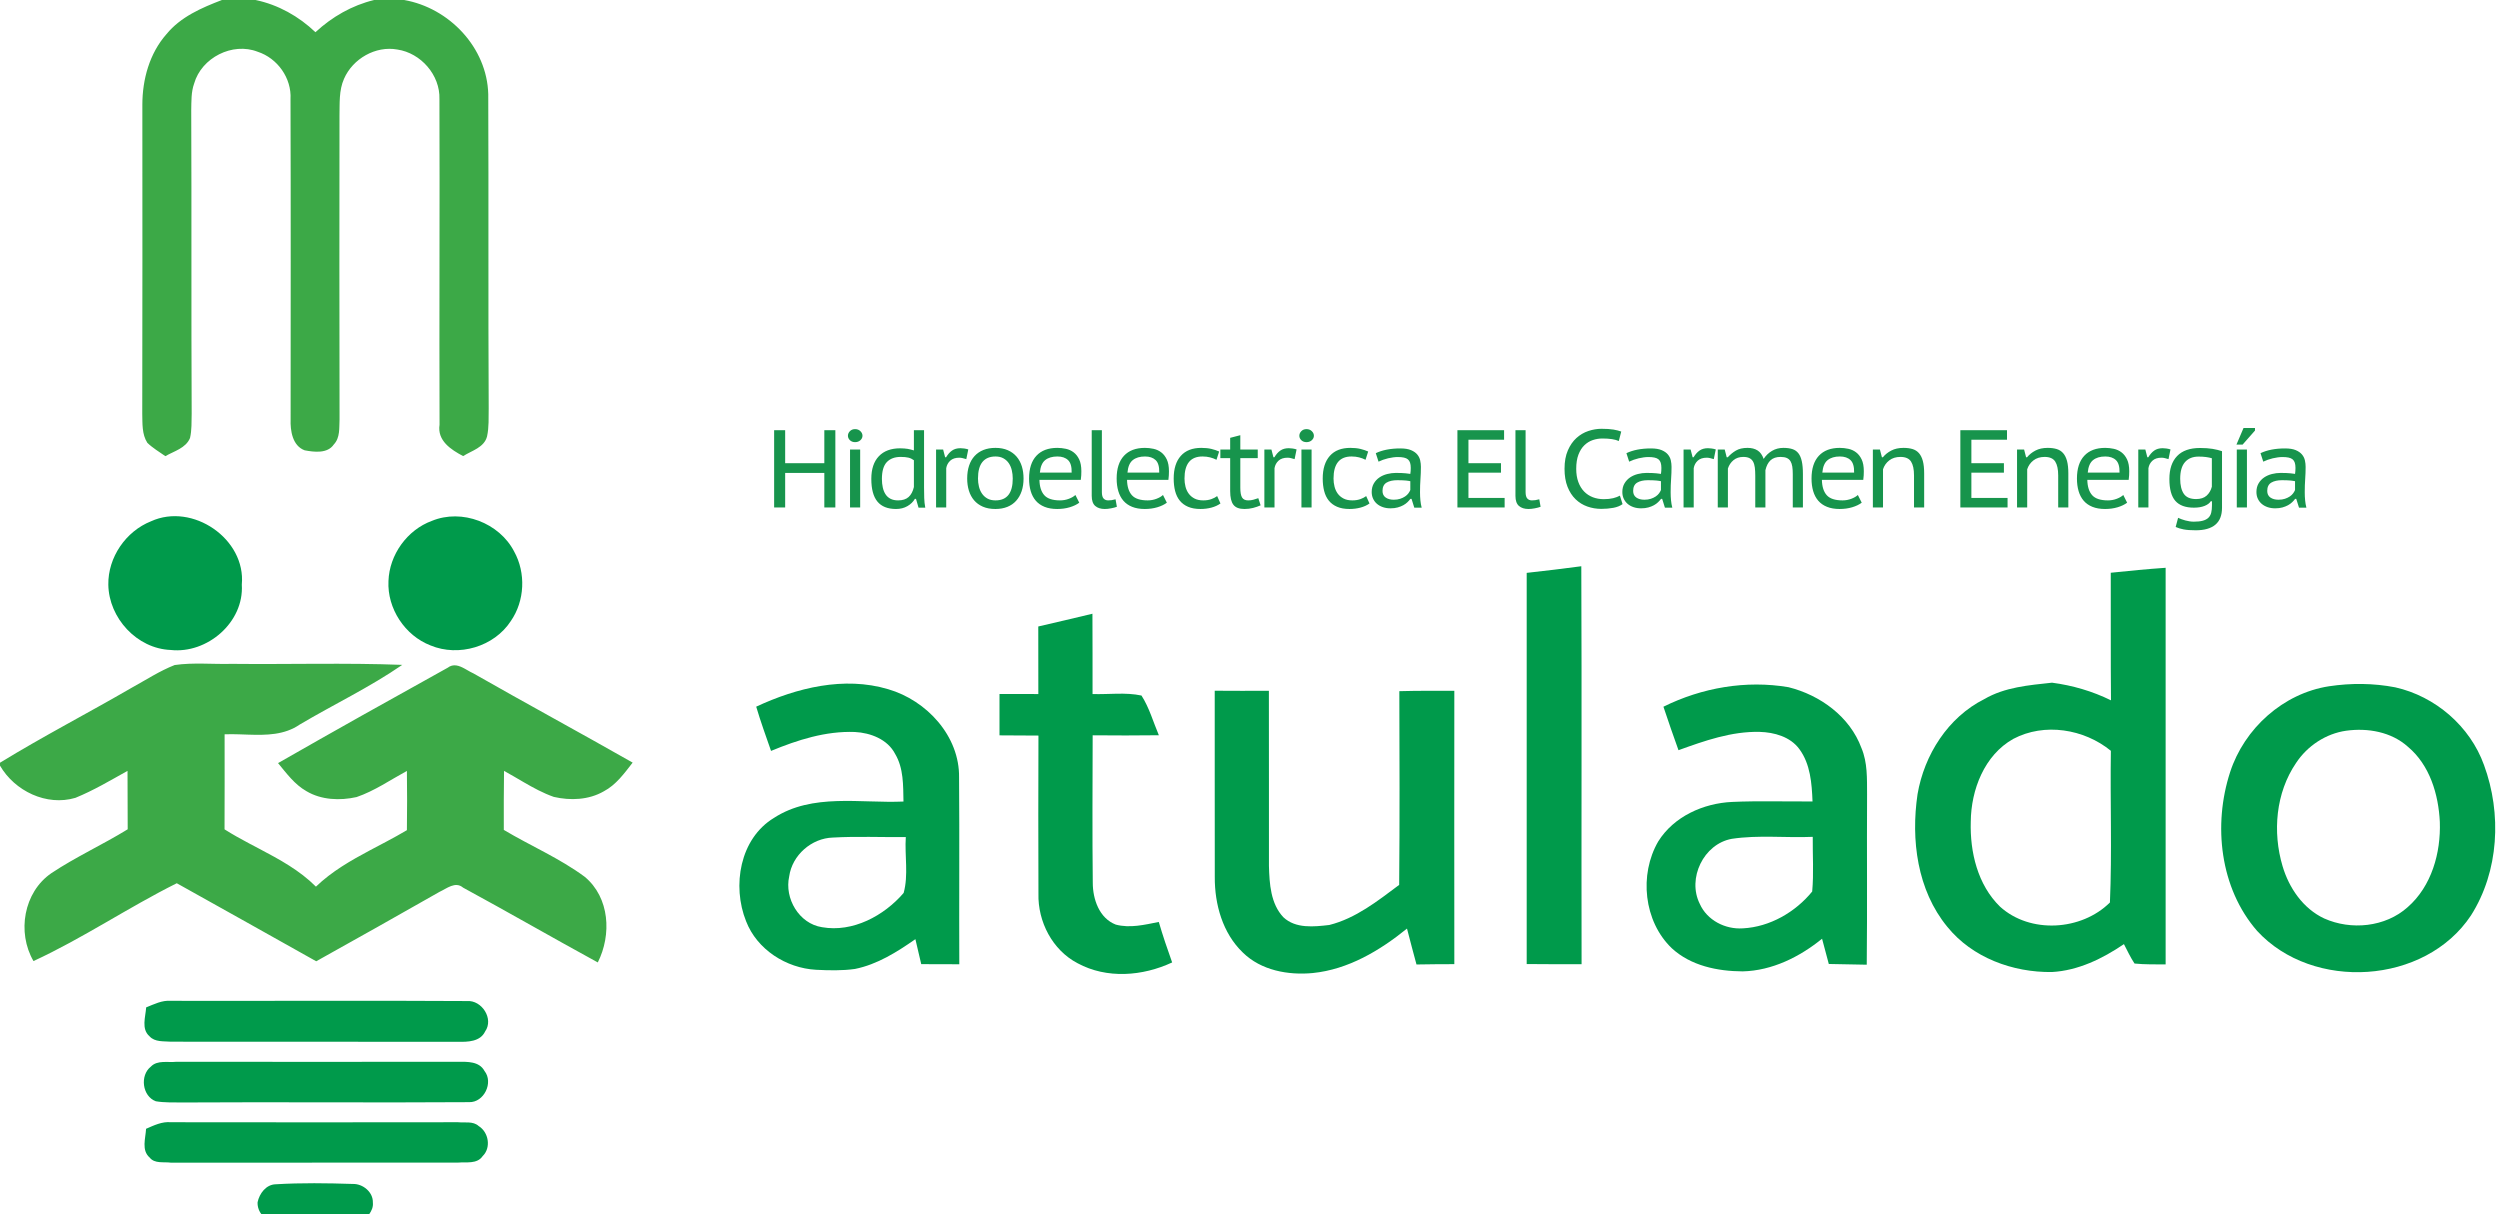
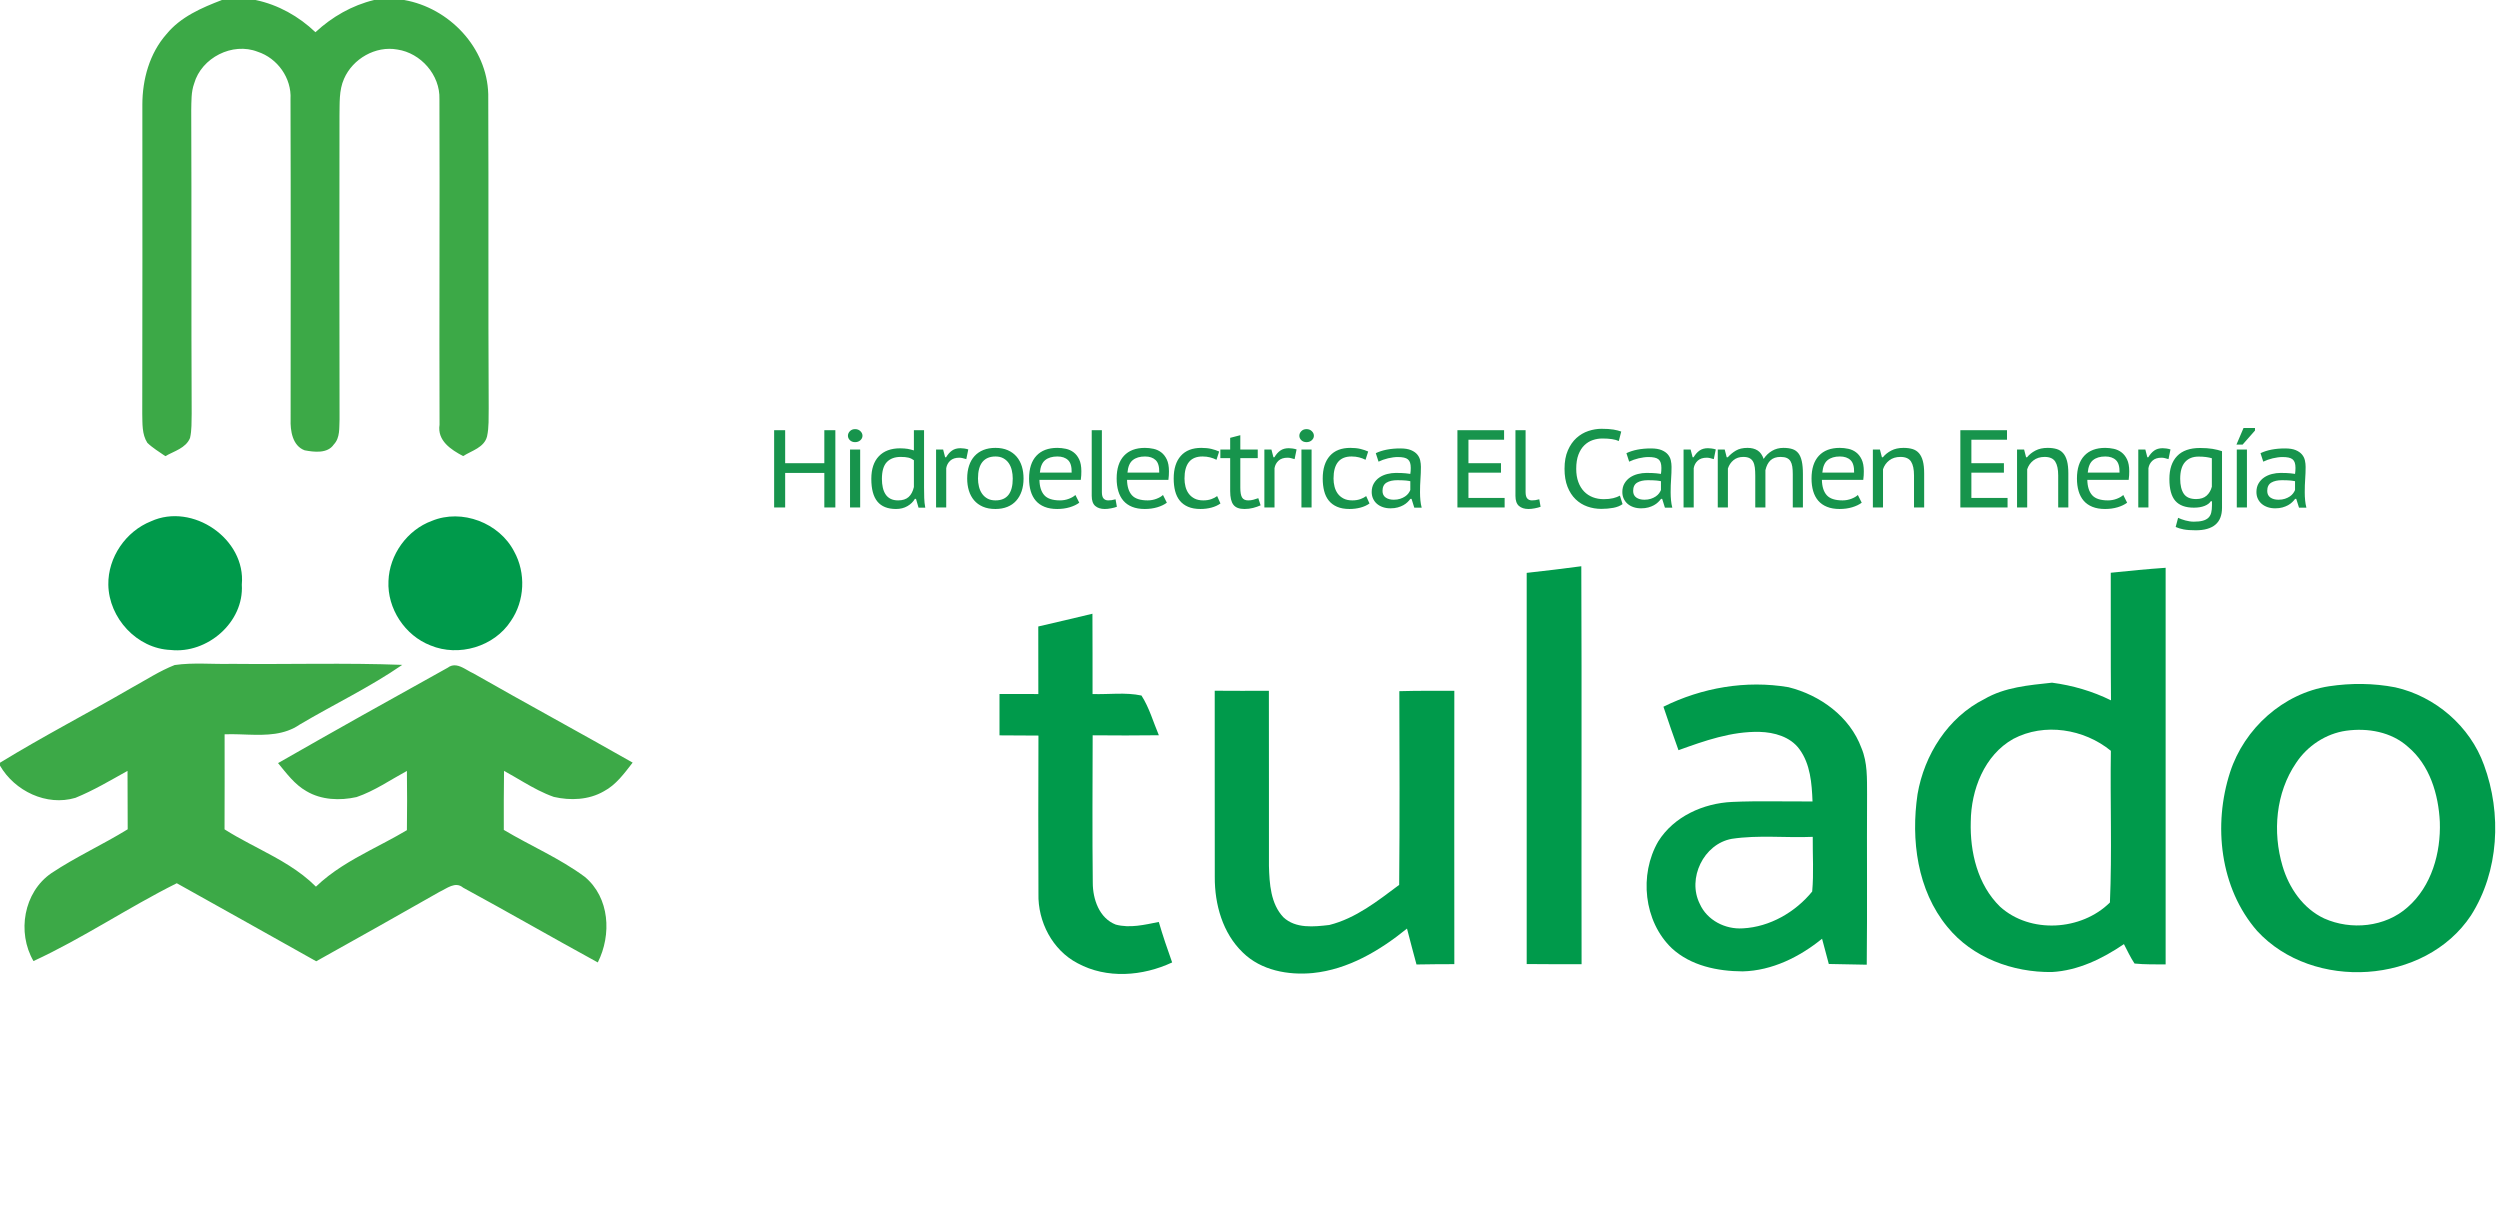
<svg xmlns="http://www.w3.org/2000/svg" width="245px" height="119px" viewBox="0 0 245 119" version="1.1">
  <title>a-tu-lado-energia/logo/a-tu-lado-energia_principal</title>
  <g id="a-tu-lado-energia/logo/a-tu-lado-energia_principal" stroke="none" stroke-width="1" fill="none" fill-rule="evenodd">
    <g id="Group-5" fill-rule="nonzero">
      <path d="M21.751,-4.99300301e-14 L25.043,-4.99300301e-14 C27.265,0.465 29.276,1.595 30.914,3.157 C32.541,1.649 34.497,0.524 36.665,-4.99300301e-14 L39.605,-4.99300301e-14 C44.032,0.778 47.735,4.67 47.849,9.232 C47.892,19.486 47.838,29.746 47.892,40 C47.876,40.924 47.93,41.865 47.73,42.773 C47.449,43.865 46.222,44.162 45.389,44.697 C44.2,44.07 42.832,43.189 43.076,41.622 C43.038,30.984 43.103,20.346 43.065,9.708 C43.141,7.357 41.243,5.195 38.941,4.854 C36.805,4.465 34.568,5.757 33.714,7.724 C33.205,8.865 33.297,10.135 33.27,11.351 C33.259,21.265 33.254,31.178 33.276,41.092 C33.232,41.93 33.346,42.892 32.714,43.557 C32.097,44.47 30.795,44.308 29.854,44.13 C28.659,43.686 28.438,42.2 28.481,41.086 C28.486,30.627 28.503,20.173 28.47,9.714 C28.589,7.659 27.195,5.703 25.249,5.07 C22.784,4.108 19.746,5.654 19.027,8.184 C18.724,9.022 18.762,9.93 18.741,10.805 C18.784,20.719 18.735,30.627 18.784,40.541 C18.762,41.335 18.805,42.146 18.622,42.924 C18.211,43.924 17.054,44.211 16.205,44.703 C15.605,44.281 14.968,43.908 14.438,43.395 C13.897,42.551 13.968,41.503 13.941,40.541 C13.968,30.449 13.951,20.357 13.951,10.27 C13.951,7.784 14.649,5.232 16.319,3.341 C17.703,1.649 19.762,0.762 21.751,-4.99300301e-14 Z" id="Path" fill="#3CA947" />
      <path d="M3.281,94.184 C1.649,91.378 2.314,87.432 5.038,85.568 C7.432,83.973 10.065,82.778 12.514,81.27 C12.503,79.362 12.503,77.454 12.497,75.546 C10.822,76.476 9.168,77.465 7.389,78.189 C4.562,79.027 1.443,77.524 2.090772e-12,75.032 L2.090772e-12,74.746 C4.227,72.157 8.638,69.876 12.924,67.389 C14.308,66.632 15.643,65.751 17.119,65.173 C18.962,64.908 20.843,65.108 22.703,65.059 C28.276,65.119 33.854,64.946 39.422,65.157 C36.232,67.357 32.714,69.027 29.384,71 C27.879,72.04 26.106,72.052 24.339,71.995 L23.457,71.965 C22.969,71.95 22.485,71.942 22.011,71.962 C22.011,75.065 22.022,78.173 22.005,81.276 C22.788,81.774 23.603,82.223 24.427,82.661 L25.417,83.183 C27.398,84.227 29.364,85.291 30.962,86.892 C32.521,85.392 34.383,84.327 36.28,83.316 L37.835,82.494 C38.524,82.127 39.209,81.754 39.876,81.357 C39.903,79.422 39.903,77.486 39.876,75.551 C38.249,76.432 36.703,77.514 34.941,78.114 C33.308,78.476 31.486,78.405 30.022,77.53 C28.87,76.876 28.076,75.784 27.249,74.784 C32.762,71.627 38.308,68.524 43.865,65.443 C44.427,65.011 44.996,65.23 45.542,65.529 L45.793,65.671 C46,65.791 46.203,65.909 46.4,65.995 C51.578,68.951 56.822,71.789 62,74.735 C61.184,75.784 60.373,76.919 59.168,77.551 C57.697,78.4 55.892,78.47 54.276,78.097 C53.231,77.731 52.263,77.201 51.307,76.646 L50.354,76.089 C50.036,75.904 49.717,75.721 49.395,75.546 C49.362,77.476 49.373,79.4 49.373,81.33 C51.995,82.897 54.849,84.108 57.308,85.93 C59.757,87.973 59.951,91.6 58.584,94.319 C54.168,91.908 49.805,89.389 45.384,86.989 C44.622,86.341 43.789,87.076 43.076,87.4 C39.054,89.681 35.032,91.962 30.989,94.205 C26.449,91.638 21.876,89.114 17.324,86.557 C12.557,88.935 8.119,91.951 3.281,94.184 Z" id="Combined-Shape" fill="#3CA947" />
      <path d="M14.8,51.086 C18.859,49.227 24.119,52.811 23.697,57.297 C23.93,60.984 20.308,64.092 16.724,63.697 C13.422,63.568 10.665,60.568 10.616,57.303 C10.573,54.627 12.324,52.07 14.8,51.086 Z" id="Path" fill="#009A4B" />
      <path d="M42.33,51.043 C45.265,49.832 48.935,51.238 50.384,54.043 C51.551,56.146 51.432,58.886 50.059,60.865 C48.427,63.378 44.951,64.4 42.195,63.254 C39.681,62.286 37.935,59.632 38.07,56.941 C38.157,54.362 39.903,51.93 42.33,51.043 Z" id="Path" fill="#009A4B" />
      <path d="M149.616,56.141 C151.4,55.941 153.184,55.735 154.968,55.492 C155.022,68.492 154.968,81.492 154.995,94.492 C153.2,94.492 151.411,94.497 149.616,94.476 C149.611,81.697 149.622,68.919 149.616,56.141 Z" id="Path" fill="#009A4B" />
      <path d="M206.854,56.13 C208.643,55.941 210.432,55.768 212.232,55.643 C212.232,68.6 212.232,81.557 212.232,94.514 C211.216,94.503 210.195,94.53 209.184,94.427 C208.784,93.822 208.476,93.162 208.146,92.524 C206.043,93.951 203.659,95.119 201.081,95.259 C197.254,95.308 193.281,93.854 190.832,90.822 C187.886,87.238 187.259,82.303 187.919,77.832 C188.578,73.973 190.903,70.297 194.459,68.514 C196.476,67.335 198.827,67.151 201.097,66.903 C203.103,67.168 205.054,67.735 206.876,68.632 C206.838,64.465 206.87,60.297 206.854,56.13 M197.303,72.411 C194.465,74 193.162,77.405 193.135,80.53 C193.049,83.508 193.811,86.719 196.005,88.854 C198.962,91.535 203.978,91.216 206.773,88.443 C206.984,83.497 206.789,78.53 206.865,73.578 C204.238,71.432 200.346,70.8 197.303,72.411 Z" id="Shape" fill="#009A4B" />
      <path d="M101.751,61.395 C103.524,60.984 105.292,60.573 107.059,60.146 C107.076,62.773 107.065,65.395 107.07,68.016 C108.659,68.07 110.303,67.827 111.865,68.162 C112.632,69.357 113.016,70.751 113.568,72.054 C111.405,72.081 109.243,72.081 107.081,72.059 C107.07,76.876 107.038,81.697 107.092,86.514 C107.092,88.119 107.724,89.984 109.346,90.611 C110.741,90.984 112.184,90.622 113.562,90.351 C113.951,91.686 114.4,93.005 114.87,94.319 C111.978,95.67 108.47,95.951 105.6,94.395 C103.135,93.108 101.697,90.319 101.768,87.578 C101.741,82.416 101.757,77.249 101.768,72.086 C100.492,72.07 99.222,72.07 97.951,72.065 C97.957,70.714 97.946,69.362 97.951,68.011 C99.222,68.011 100.486,68.011 101.757,68.016 C101.757,65.805 101.757,63.6 101.751,61.395 Z" id="Path" fill="#009A4B" />
-       <path d="M74.108,69.254 C78.081,67.4 82.724,66.254 87.038,67.541 C90.811,68.638 94.054,72.13 93.989,76.205 C94.038,82.303 93.984,88.4 94.011,94.497 C92.768,94.492 91.524,94.492 90.281,94.486 C90.086,93.67 89.892,92.854 89.708,92.038 C87.903,93.297 85.978,94.514 83.789,94.957 C82.524,95.135 81.243,95.103 79.968,95.038 C77.043,94.876 74.184,93.054 73.114,90.276 C71.73,86.822 72.492,82.184 75.854,80.151 C79.627,77.708 84.314,78.741 88.541,78.551 C88.508,76.973 88.562,75.292 87.724,73.886 C86.984,72.449 85.308,71.811 83.773,71.735 C80.924,71.627 78.162,72.514 75.562,73.589 C75.059,72.151 74.541,70.714 74.108,69.254 M77.341,85.886 C76.859,88.043 78.303,90.519 80.557,90.865 C83.568,91.4 86.638,89.746 88.557,87.508 C89.043,85.768 88.649,83.843 88.768,82.032 C86.384,82.059 84,81.946 81.622,82.081 C79.53,82.141 77.632,83.805 77.341,85.886 Z" id="Shape" fill="#009A4B" />
      <path d="M163.016,69.259 C166.784,67.389 171.114,66.638 175.276,67.346 C178.378,68.119 181.292,70.232 182.422,73.308 C183.027,74.735 182.962,76.314 182.973,77.838 C182.941,83.405 183,88.973 182.941,94.541 C181.697,94.508 180.459,94.492 179.222,94.47 C179.005,93.643 178.778,92.822 178.562,91.995 C176.357,93.784 173.67,95.124 170.789,95.195 C168.324,95.184 165.697,94.649 163.832,92.924 C161.086,90.292 160.616,85.714 162.508,82.459 C164.038,80.011 166.93,78.719 169.746,78.589 C172.368,78.47 175,78.562 177.627,78.541 C177.557,76.778 177.422,74.886 176.341,73.416 C175.449,72.195 173.87,71.762 172.427,71.724 C169.676,71.665 167.049,72.595 164.492,73.519 C163.989,72.103 163.486,70.686 163.016,69.259 M166.578,88.578 C167.292,90.189 169.081,91.097 170.805,90.978 C173.443,90.843 175.957,89.384 177.595,87.368 C177.757,85.589 177.632,83.795 177.649,82.011 C175.005,82.124 172.33,81.811 169.714,82.205 C166.946,82.708 165.33,86.092 166.578,88.578 Z" id="Shape" fill="#009A4B" />
      <path d="M228.243,67.254 C230.395,66.93 232.589,66.946 234.73,67.357 C238.659,68.238 242.065,71.168 243.432,74.973 C245.184,79.73 244.908,85.389 242.151,89.719 C237.654,96.497 226.659,97.162 221.2,91.232 C217.546,87.043 216.87,80.838 218.551,75.67 C219.941,71.384 223.757,67.946 228.243,67.254 M229.924,71.611 C227.935,71.892 226.119,73.097 225.016,74.768 C223.022,77.692 222.697,81.541 223.692,84.886 C224.324,87.022 225.703,89.038 227.762,90.005 C230.4,91.189 233.762,90.865 235.951,88.903 C238.297,86.854 239.211,83.578 239.103,80.546 C238.973,77.849 238.119,74.978 235.978,73.184 C234.351,71.719 232.038,71.319 229.924,71.611 Z" id="Shape" fill="#009A4B" />
      <path d="M119.043,67.692 C120.811,67.703 122.584,67.708 124.351,67.697 C124.368,73.422 124.346,79.146 124.357,84.87 C124.405,86.6 124.519,88.573 125.778,89.897 C126.984,91.022 128.768,90.822 130.27,90.649 C132.87,90 135.016,88.286 137.119,86.719 C137.178,80.389 137.151,74.059 137.135,67.735 C138.93,67.686 140.73,67.697 142.524,67.697 C142.514,76.627 142.519,85.557 142.524,94.486 C141.286,94.486 140.054,94.497 138.816,94.519 C138.503,93.346 138.184,92.178 137.886,91 C135.227,93.157 132.13,95.005 128.659,95.357 C126.243,95.589 123.578,95.103 121.795,93.346 C119.822,91.454 119.032,88.627 119.049,85.951 C119.032,79.865 119.054,73.778 119.043,67.692 Z" id="Path" fill="#009A4B" />
-       <path d="M14.324,98.724 C15.097,98.416 15.876,98.011 16.735,98.081 C26.411,98.103 36.086,98.043 45.762,98.103 C47.222,97.995 48.411,99.843 47.546,101.076 C47.065,102.097 45.832,102.114 44.87,102.097 C35.497,102.086 26.124,102.081 16.751,102.086 C16.049,102.027 15.178,102.141 14.654,101.557 C13.822,100.838 14.265,99.654 14.324,98.724 Z" id="Path" fill="#009A4B" />
-       <path d="M14.784,104.53 C15.422,103.859 16.465,104.151 17.292,104.054 C26.481,104.076 35.676,104.054 44.87,104.054 C45.805,104.054 46.962,103.995 47.481,104.957 C48.384,106.092 47.427,108.059 45.973,108.011 C36.595,108.076 27.216,107.984 17.838,108.043 C16.984,108.027 16.119,108.07 15.27,107.924 C13.935,107.432 13.692,105.384 14.784,104.53 Z" id="Path" fill="#009A4B" />
-       <path d="M14.314,110.622 C15.086,110.286 15.876,109.897 16.746,109.978 C26.124,109.989 35.503,109.995 44.881,109.978 C45.551,110.049 46.357,109.849 46.908,110.351 C47.892,110.957 48.151,112.476 47.297,113.303 C46.751,114.103 45.686,113.859 44.87,113.935 C35.497,113.93 26.124,113.93 16.751,113.941 C16.065,113.843 15.157,114.065 14.67,113.443 C13.838,112.724 14.27,111.551 14.314,110.622 Z" id="Path" fill="#009A4B" />
-       <path d="M25.243,117.822 C25.422,116.962 26.076,116.081 27.022,116.059 C29.535,115.908 32.065,115.946 34.578,116.027 C35.562,116 36.573,116.827 36.541,117.849 C36.638,118.735 35.843,119.319 35.422,120 L26.73,120 C25.984,119.497 25.2,118.822 25.243,117.822 Z" id="Path" fill="#009A4B" />
      <path d="M76.946,49.73 L76.946,46.346 L80.784,46.346 L80.784,49.73 L81.865,49.73 L81.865,42.162 L80.784,42.162 L80.784,45.395 L76.946,45.395 L76.946,42.162 L75.865,42.162 L75.865,49.73 L76.946,49.73 Z M83.8,43.33 C84.009,43.33 84.182,43.267 84.319,43.141 C84.456,43.014 84.524,42.868 84.524,42.703 C84.524,42.537 84.456,42.387 84.319,42.254 C84.182,42.121 84.009,42.054 83.8,42.054 C83.591,42.054 83.422,42.121 83.292,42.254 C83.162,42.387 83.097,42.537 83.097,42.703 C83.097,42.868 83.162,43.014 83.292,43.141 C83.422,43.267 83.591,43.33 83.8,43.33 Z M84.297,49.73 L84.297,44.054 L83.303,44.054 L83.303,49.73 L84.297,49.73 Z M87.811,49.881 C88.236,49.881 88.609,49.787 88.93,49.6 C89.25,49.413 89.494,49.175 89.659,48.886 L89.659,48.886 L89.768,48.886 L90.016,49.751 L90.676,49.751 C90.618,49.441 90.584,49.126 90.573,48.805 C90.562,48.485 90.557,48.141 90.557,47.773 L90.557,47.773 L90.557,42.162 L89.562,42.162 L89.562,44.141 C89.454,44.112 89.351,44.083 89.254,44.054 C89.157,44.025 89.056,44.004 88.951,43.989 C88.847,43.975 88.735,43.962 88.616,43.951 C88.497,43.941 88.362,43.935 88.211,43.935 C87.317,43.935 86.623,44.193 86.13,44.708 C85.636,45.223 85.389,45.964 85.389,46.93 C85.389,47.932 85.589,48.674 85.989,49.157 C86.389,49.64 86.996,49.881 87.811,49.881 Z M88.016,49.038 C87.721,49.038 87.472,48.986 87.27,48.881 C87.068,48.777 86.906,48.631 86.784,48.443 C86.661,48.256 86.571,48.034 86.514,47.778 C86.456,47.523 86.427,47.243 86.427,46.941 C86.427,46.177 86.587,45.625 86.908,45.286 C87.229,44.948 87.681,44.778 88.265,44.778 C88.582,44.778 88.836,44.802 89.027,44.849 C89.218,44.895 89.396,44.98 89.562,45.103 L89.562,45.103 L89.562,47.73 C89.461,48.162 89.288,48.488 89.043,48.708 C88.798,48.928 88.456,49.038 88.016,49.038 Z M92.73,49.73 L92.73,45.881 C92.78,45.586 92.912,45.341 93.124,45.146 C93.337,44.951 93.634,44.854 94.016,44.854 C94.117,44.854 94.225,44.868 94.341,44.897 C94.456,44.926 94.575,44.959 94.697,44.995 L94.697,44.995 L94.892,44.043 C94.755,44 94.618,43.969 94.481,43.951 C94.344,43.933 94.225,43.924 94.124,43.924 C93.793,43.924 93.517,44.002 93.297,44.157 C93.077,44.312 92.885,44.53 92.719,44.811 L92.719,44.811 L92.622,44.811 L92.427,44.054 L91.735,44.054 L91.735,49.73 L92.73,49.73 Z M97.551,49.881 C97.984,49.881 98.371,49.813 98.714,49.676 C99.056,49.539 99.344,49.341 99.578,49.081 C99.813,48.822 99.993,48.508 100.119,48.141 C100.245,47.773 100.308,47.359 100.308,46.897 C100.308,46.465 100.252,46.067 100.141,45.703 C100.029,45.339 99.858,45.022 99.627,44.751 C99.396,44.481 99.108,44.27 98.762,44.119 C98.416,43.968 98.013,43.892 97.551,43.892 C97.112,43.892 96.721,43.96 96.378,44.097 C96.036,44.234 95.746,44.432 95.508,44.692 C95.27,44.951 95.09,45.267 94.968,45.638 C94.845,46.009 94.784,46.429 94.784,46.897 C94.784,47.323 94.84,47.717 94.951,48.081 C95.063,48.445 95.232,48.76 95.459,49.027 C95.686,49.294 95.973,49.503 96.319,49.654 C96.665,49.805 97.076,49.881 97.551,49.881 Z M97.562,49.038 C97.245,49.038 96.978,48.977 96.762,48.854 C96.546,48.732 96.369,48.569 96.232,48.368 C96.095,48.166 95.996,47.937 95.935,47.681 C95.874,47.425 95.843,47.164 95.843,46.897 C95.843,46.169 95.989,45.627 96.281,45.27 C96.573,44.914 97,44.735 97.562,44.735 C97.865,44.735 98.124,44.796 98.341,44.919 C98.557,45.041 98.732,45.202 98.865,45.4 C98.998,45.598 99.095,45.827 99.157,46.086 C99.218,46.346 99.249,46.616 99.249,46.897 C99.249,48.324 98.686,49.038 97.562,49.038 Z M103.605,49.881 C104.045,49.881 104.452,49.825 104.827,49.714 C105.202,49.602 105.515,49.452 105.768,49.265 L105.768,49.265 L105.389,48.508 C105.238,48.652 105.025,48.777 104.751,48.881 C104.477,48.986 104.189,49.038 103.886,49.038 C103.159,49.038 102.643,48.868 102.341,48.53 C102.038,48.191 101.879,47.69 101.865,47.027 L101.865,47.027 L105.919,47.027 C105.941,46.883 105.955,46.735 105.962,46.584 C105.969,46.432 105.973,46.299 105.973,46.184 C105.973,45.708 105.903,45.323 105.762,45.027 C105.622,44.732 105.44,44.499 105.216,44.33 C104.993,44.16 104.741,44.045 104.459,43.984 C104.178,43.923 103.897,43.892 103.616,43.892 C102.73,43.892 102.047,44.15 101.568,44.665 C101.088,45.18 100.849,45.924 100.849,46.897 C100.849,47.351 100.903,47.762 101.011,48.13 C101.119,48.497 101.285,48.811 101.508,49.07 C101.732,49.33 102.018,49.53 102.368,49.67 C102.717,49.811 103.13,49.881 103.605,49.881 Z M105.022,46.314 L101.908,46.314 C101.959,45.737 102.132,45.33 102.427,45.092 C102.723,44.854 103.123,44.735 103.627,44.735 C104.074,44.735 104.422,44.854 104.67,45.092 C104.919,45.33 105.036,45.737 105.022,46.314 L105.022,46.314 Z M108.265,49.881 C108.351,49.881 108.449,49.876 108.557,49.865 C108.665,49.854 108.773,49.838 108.881,49.816 C108.989,49.795 109.094,49.771 109.195,49.746 C109.295,49.721 109.382,49.694 109.454,49.665 L109.454,49.665 L109.324,48.93 C109.173,48.973 109.043,49.002 108.935,49.016 C108.827,49.031 108.715,49.038 108.6,49.038 C108.413,49.038 108.263,48.977 108.151,48.854 C108.04,48.732 107.984,48.523 107.984,48.227 L107.984,48.227 L107.984,42.162 L106.989,42.162 L106.989,48.595 C106.989,49.056 107.105,49.386 107.335,49.584 C107.566,49.782 107.876,49.881 108.265,49.881 Z M112.189,49.881 C112.629,49.881 113.036,49.825 113.411,49.714 C113.786,49.602 114.099,49.452 114.351,49.265 L114.351,49.265 L113.973,48.508 C113.822,48.652 113.609,48.777 113.335,48.881 C113.061,48.986 112.773,49.038 112.47,49.038 C111.742,49.038 111.227,48.868 110.924,48.53 C110.622,48.191 110.463,47.69 110.449,47.027 L110.449,47.027 L114.503,47.027 C114.524,46.883 114.539,46.735 114.546,46.584 C114.553,46.432 114.557,46.299 114.557,46.184 C114.557,45.708 114.486,45.323 114.346,45.027 C114.205,44.732 114.023,44.499 113.8,44.33 C113.577,44.16 113.324,44.045 113.043,43.984 C112.762,43.923 112.481,43.892 112.2,43.892 C111.314,43.892 110.631,44.15 110.151,44.665 C109.672,45.18 109.432,45.924 109.432,46.897 C109.432,47.351 109.486,47.762 109.595,48.13 C109.703,48.497 109.868,48.811 110.092,49.07 C110.315,49.33 110.602,49.53 110.951,49.67 C111.301,49.811 111.714,49.881 112.189,49.881 Z M113.605,46.314 L110.492,46.314 C110.542,45.737 110.715,45.33 111.011,45.092 C111.306,44.854 111.706,44.735 112.211,44.735 C112.658,44.735 113.005,44.854 113.254,45.092 C113.503,45.33 113.62,45.737 113.605,46.314 L113.605,46.314 Z M117.649,49.881 C118.023,49.881 118.38,49.836 118.719,49.746 C119.058,49.656 119.353,49.521 119.605,49.341 L119.605,49.341 L119.281,48.616 C119.13,48.732 118.941,48.831 118.714,48.914 C118.486,48.996 118.222,49.038 117.919,49.038 C117.58,49.038 117.294,48.977 117.059,48.854 C116.825,48.732 116.636,48.571 116.492,48.373 C116.348,48.175 116.243,47.948 116.178,47.692 C116.114,47.436 116.081,47.171 116.081,46.897 C116.081,45.456 116.668,44.735 117.843,44.735 C118.11,44.735 118.357,44.764 118.584,44.822 C118.811,44.879 119.022,44.959 119.216,45.059 L119.216,45.059 L119.476,44.249 C119.252,44.148 119,44.063 118.719,43.995 C118.438,43.926 118.106,43.892 117.724,43.892 C116.852,43.892 116.184,44.153 115.719,44.676 C115.254,45.198 115.022,45.939 115.022,46.897 C115.022,47.344 115.068,47.751 115.162,48.119 C115.256,48.486 115.407,48.8 115.616,49.059 C115.825,49.319 116.097,49.521 116.432,49.665 C116.768,49.809 117.173,49.881 117.649,49.881 Z M121.951,49.881 C122.254,49.881 122.537,49.847 122.8,49.778 C123.063,49.71 123.31,49.625 123.541,49.524 L123.541,49.524 L123.314,48.822 C123.126,48.886 122.959,48.939 122.811,48.978 C122.663,49.018 122.499,49.038 122.319,49.038 C122.038,49.038 121.84,48.944 121.724,48.757 C121.609,48.569 121.551,48.249 121.551,47.795 L121.551,47.795 L121.551,44.897 L123.259,44.897 L123.259,44.054 L121.551,44.054 L121.551,42.649 L120.557,42.908 L120.557,44.054 L119.595,44.054 L119.595,44.897 L120.557,44.897 L120.557,48.13 C120.557,48.75 120.663,49.196 120.876,49.47 C121.088,49.744 121.447,49.881 121.951,49.881 Z M124.903,49.73 L124.903,45.881 C124.953,45.586 125.085,45.341 125.297,45.146 C125.51,44.951 125.807,44.854 126.189,44.854 C126.29,44.854 126.398,44.868 126.514,44.897 C126.629,44.926 126.748,44.959 126.87,44.995 L126.87,44.995 L127.065,44.043 C126.928,44 126.791,43.969 126.654,43.951 C126.517,43.933 126.398,43.924 126.297,43.924 C125.966,43.924 125.69,44.002 125.47,44.157 C125.25,44.312 125.058,44.53 124.892,44.811 L124.892,44.811 L124.795,44.811 L124.6,44.054 L123.908,44.054 L123.908,49.73 L124.903,49.73 Z M128.038,43.33 C128.247,43.33 128.42,43.267 128.557,43.141 C128.694,43.014 128.762,42.868 128.762,42.703 C128.762,42.537 128.694,42.387 128.557,42.254 C128.42,42.121 128.247,42.054 128.038,42.054 C127.829,42.054 127.659,42.121 127.53,42.254 C127.4,42.387 127.335,42.537 127.335,42.703 C127.335,42.868 127.4,43.014 127.53,43.141 C127.659,43.267 127.829,43.33 128.038,43.33 Z M128.535,49.73 L128.535,44.054 L127.541,44.054 L127.541,49.73 L128.535,49.73 Z M132.254,49.881 C132.629,49.881 132.986,49.836 133.324,49.746 C133.663,49.656 133.959,49.521 134.211,49.341 L134.211,49.341 L133.886,48.616 C133.735,48.732 133.546,48.831 133.319,48.914 C133.092,48.996 132.827,49.038 132.524,49.038 C132.186,49.038 131.899,48.977 131.665,48.854 C131.431,48.732 131.241,48.571 131.097,48.373 C130.953,48.175 130.849,47.948 130.784,47.692 C130.719,47.436 130.686,47.171 130.686,46.897 C130.686,45.456 131.274,44.735 132.449,44.735 C132.715,44.735 132.962,44.764 133.189,44.822 C133.416,44.879 133.627,44.959 133.822,45.059 L133.822,45.059 L134.081,44.249 C133.858,44.148 133.605,44.063 133.324,43.995 C133.043,43.926 132.712,43.892 132.33,43.892 C131.458,43.892 130.789,44.153 130.324,44.676 C129.859,45.198 129.627,45.939 129.627,46.897 C129.627,47.344 129.674,47.751 129.768,48.119 C129.861,48.486 130.013,48.8 130.222,49.059 C130.431,49.319 130.703,49.521 131.038,49.665 C131.373,49.809 131.778,49.881 132.254,49.881 Z M136.265,49.816 C136.532,49.816 136.768,49.787 136.973,49.73 C137.178,49.672 137.36,49.6 137.519,49.514 C137.677,49.427 137.814,49.328 137.93,49.216 C138.045,49.105 138.142,48.995 138.222,48.886 L138.222,48.886 L138.33,48.886 L138.6,49.751 L139.324,49.751 C139.267,49.535 139.225,49.299 139.2,49.043 C139.175,48.787 139.162,48.523 139.162,48.249 C139.162,47.78 139.177,47.346 139.205,46.946 C139.234,46.546 139.249,46.148 139.249,45.751 C139.249,45.542 139.225,45.332 139.178,45.119 C139.132,44.906 139.036,44.714 138.892,44.541 C138.748,44.368 138.544,44.225 138.281,44.114 C138.018,44.002 137.67,43.946 137.238,43.946 C136.279,43.946 135.476,44.101 134.827,44.411 L134.827,44.411 L135.097,45.243 C135.227,45.178 135.373,45.117 135.535,45.059 C135.697,45.002 135.861,44.953 136.027,44.914 C136.193,44.874 136.359,44.843 136.524,44.822 C136.69,44.8 136.841,44.789 136.978,44.789 C137.216,44.789 137.418,44.807 137.584,44.843 C137.75,44.879 137.881,44.939 137.978,45.022 C138.076,45.105 138.146,45.214 138.189,45.351 C138.232,45.488 138.254,45.658 138.254,45.859 C138.254,45.982 138.25,46.083 138.243,46.162 C138.236,46.241 138.225,46.335 138.211,46.443 C138.153,46.436 138.088,46.427 138.016,46.416 C137.944,46.405 137.856,46.395 137.751,46.384 C137.647,46.373 137.517,46.364 137.362,46.357 C137.207,46.35 137.018,46.346 136.795,46.346 C136.514,46.346 136.231,46.382 135.946,46.454 C135.661,46.526 135.407,46.638 135.184,46.789 C134.96,46.941 134.778,47.135 134.638,47.373 C134.497,47.611 134.427,47.892 134.427,48.216 C134.427,48.461 134.474,48.683 134.568,48.881 C134.661,49.079 134.789,49.247 134.951,49.384 C135.114,49.521 135.306,49.627 135.53,49.703 C135.753,49.778 135.998,49.816 136.265,49.816 Z M136.589,48.973 C136.265,48.973 136,48.901 135.795,48.757 C135.589,48.613 135.486,48.396 135.486,48.108 C135.486,47.726 135.618,47.456 135.881,47.297 C136.144,47.139 136.499,47.059 136.946,47.059 C137.141,47.059 137.305,47.063 137.438,47.07 C137.571,47.077 137.686,47.085 137.784,47.092 C137.881,47.099 137.962,47.11 138.027,47.124 C138.092,47.139 138.153,47.15 138.211,47.157 L138.211,47.157 L138.211,48.022 C138.168,48.13 138.105,48.24 138.022,48.351 C137.939,48.463 137.831,48.564 137.697,48.654 C137.564,48.744 137.405,48.82 137.222,48.881 C137.038,48.942 136.827,48.973 136.589,48.973 Z M147.454,49.73 L147.454,48.8 L143.908,48.8 L143.908,46.324 L147.097,46.324 L147.097,45.395 L143.908,45.395 L143.908,43.092 L147.4,43.092 L147.4,42.162 L142.827,42.162 L142.827,49.73 L147.454,49.73 Z M149.789,49.881 C149.876,49.881 149.973,49.876 150.081,49.865 C150.189,49.854 150.297,49.838 150.405,49.816 C150.514,49.795 150.618,49.771 150.719,49.746 C150.82,49.721 150.906,49.694 150.978,49.665 L150.978,49.665 L150.849,48.93 C150.697,48.973 150.568,49.002 150.459,49.016 C150.351,49.031 150.24,49.038 150.124,49.038 C149.937,49.038 149.787,48.977 149.676,48.854 C149.564,48.732 149.508,48.523 149.508,48.227 L149.508,48.227 L149.508,42.162 L148.514,42.162 L148.514,48.595 C148.514,49.056 148.629,49.386 148.859,49.584 C149.09,49.782 149.4,49.881 149.789,49.881 Z M156.935,49.87 C157.346,49.87 157.735,49.836 158.103,49.768 C158.47,49.699 158.773,49.578 159.011,49.405 L159.011,49.405 L158.751,48.573 C158.571,48.674 158.351,48.757 158.092,48.822 C157.832,48.886 157.526,48.919 157.173,48.919 C156.784,48.919 156.425,48.856 156.097,48.73 C155.769,48.604 155.485,48.416 155.243,48.168 C155.002,47.919 154.813,47.609 154.676,47.238 C154.539,46.867 154.47,46.436 154.47,45.946 C154.47,45.398 154.542,44.935 154.686,44.557 C154.831,44.178 155.023,43.872 155.265,43.638 C155.506,43.404 155.78,43.234 156.086,43.13 C156.393,43.025 156.708,42.973 157.032,42.973 C157.753,42.973 158.29,43.056 158.643,43.222 L158.643,43.222 L158.881,42.292 C158.672,42.213 158.416,42.148 158.114,42.097 C157.811,42.047 157.422,42.022 156.946,42.022 C156.521,42.022 156.092,42.094 155.659,42.238 C155.227,42.382 154.838,42.611 154.492,42.924 C154.146,43.238 153.865,43.643 153.649,44.141 C153.432,44.638 153.324,45.24 153.324,45.946 C153.324,46.623 153.422,47.209 153.616,47.703 C153.811,48.196 154.074,48.604 154.405,48.924 C154.737,49.245 155.121,49.483 155.557,49.638 C155.993,49.793 156.452,49.87 156.935,49.87 Z M160.827,49.816 C161.094,49.816 161.33,49.787 161.535,49.73 C161.741,49.672 161.923,49.6 162.081,49.514 C162.24,49.427 162.377,49.328 162.492,49.216 C162.607,49.105 162.705,48.995 162.784,48.886 L162.784,48.886 L162.892,48.886 L163.162,49.751 L163.886,49.751 C163.829,49.535 163.787,49.299 163.762,49.043 C163.737,48.787 163.724,48.523 163.724,48.249 C163.724,47.78 163.739,47.346 163.768,46.946 C163.796,46.546 163.811,46.148 163.811,45.751 C163.811,45.542 163.787,45.332 163.741,45.119 C163.694,44.906 163.598,44.714 163.454,44.541 C163.31,44.368 163.106,44.225 162.843,44.114 C162.58,44.002 162.232,43.946 161.8,43.946 C160.841,43.946 160.038,44.101 159.389,44.411 L159.389,44.411 L159.659,45.243 C159.789,45.178 159.935,45.117 160.097,45.059 C160.259,45.002 160.423,44.953 160.589,44.914 C160.755,44.874 160.921,44.843 161.086,44.822 C161.252,44.8 161.404,44.789 161.541,44.789 C161.778,44.789 161.98,44.807 162.146,44.843 C162.312,44.879 162.443,44.939 162.541,45.022 C162.638,45.105 162.708,45.214 162.751,45.351 C162.795,45.488 162.816,45.658 162.816,45.859 C162.816,45.982 162.813,46.083 162.805,46.162 C162.798,46.241 162.787,46.335 162.773,46.443 C162.715,46.436 162.65,46.427 162.578,46.416 C162.506,46.405 162.418,46.395 162.314,46.384 C162.209,46.373 162.079,46.364 161.924,46.357 C161.769,46.35 161.58,46.346 161.357,46.346 C161.076,46.346 160.793,46.382 160.508,46.454 C160.223,46.526 159.969,46.638 159.746,46.789 C159.523,46.941 159.341,47.135 159.2,47.373 C159.059,47.611 158.989,47.892 158.989,48.216 C158.989,48.461 159.036,48.683 159.13,48.881 C159.223,49.079 159.351,49.247 159.514,49.384 C159.676,49.521 159.868,49.627 160.092,49.703 C160.315,49.778 160.56,49.816 160.827,49.816 Z M161.151,48.973 C160.827,48.973 160.562,48.901 160.357,48.757 C160.151,48.613 160.049,48.396 160.049,48.108 C160.049,47.726 160.18,47.456 160.443,47.297 C160.706,47.139 161.061,47.059 161.508,47.059 C161.703,47.059 161.867,47.063 162,47.07 C162.133,47.077 162.249,47.085 162.346,47.092 C162.443,47.099 162.524,47.11 162.589,47.124 C162.654,47.139 162.715,47.15 162.773,47.157 L162.773,47.157 L162.773,48.022 C162.73,48.13 162.667,48.24 162.584,48.351 C162.501,48.463 162.393,48.564 162.259,48.654 C162.126,48.744 161.968,48.82 161.784,48.881 C161.6,48.942 161.389,48.973 161.151,48.973 Z M165.984,49.73 L165.984,45.881 C166.034,45.586 166.166,45.341 166.378,45.146 C166.591,44.951 166.888,44.854 167.27,44.854 C167.371,44.854 167.479,44.868 167.595,44.897 C167.71,44.926 167.829,44.959 167.951,44.995 L167.951,44.995 L168.146,44.043 C168.009,44 167.872,43.969 167.735,43.951 C167.598,43.933 167.479,43.924 167.378,43.924 C167.047,43.924 166.771,44.002 166.551,44.157 C166.332,44.312 166.139,44.53 165.973,44.811 L165.973,44.811 L165.876,44.811 L165.681,44.054 L164.989,44.054 L164.989,49.73 L165.984,49.73 Z M169.335,49.73 L169.335,45.914 C169.443,45.582 169.625,45.31 169.881,45.097 C170.137,44.885 170.456,44.778 170.838,44.778 C171.083,44.778 171.283,44.816 171.438,44.892 C171.593,44.968 171.714,45.083 171.8,45.238 C171.886,45.393 171.944,45.586 171.973,45.816 C172.002,46.047 172.016,46.314 172.016,46.616 L172.016,46.616 L172.016,49.73 L173.011,49.73 L173.011,46.076 C173.112,45.643 173.281,45.319 173.519,45.103 C173.757,44.886 174.081,44.778 174.492,44.778 C174.744,44.778 174.948,44.813 175.103,44.881 C175.258,44.95 175.378,45.054 175.465,45.195 C175.551,45.335 175.611,45.51 175.643,45.719 C175.676,45.928 175.692,46.177 175.692,46.465 L175.692,46.465 L175.692,49.73 L176.686,49.73 L176.686,46.465 C176.686,45.96 176.65,45.542 176.578,45.211 C176.506,44.879 176.395,44.616 176.243,44.422 C176.092,44.227 175.895,44.09 175.654,44.011 C175.413,43.932 175.119,43.892 174.773,43.892 C174.362,43.892 173.991,43.989 173.659,44.184 C173.328,44.378 173.054,44.641 172.838,44.973 C172.701,44.584 172.501,44.306 172.238,44.141 C171.975,43.975 171.649,43.892 171.259,43.892 C170.798,43.892 170.418,43.98 170.119,44.157 C169.82,44.333 169.555,44.551 169.324,44.811 L169.324,44.811 L169.216,44.811 L169.022,44.054 L168.341,44.054 L168.341,49.73 L169.335,49.73 Z M180.286,49.881 C180.726,49.881 181.133,49.825 181.508,49.714 C181.883,49.602 182.196,49.452 182.449,49.265 L182.449,49.265 L182.07,48.508 C181.919,48.652 181.706,48.777 181.432,48.881 C181.159,48.986 180.87,49.038 180.568,49.038 C179.84,49.038 179.324,48.868 179.022,48.53 C178.719,48.191 178.56,47.69 178.546,47.027 L178.546,47.027 L182.6,47.027 C182.622,46.883 182.636,46.735 182.643,46.584 C182.65,46.432 182.654,46.299 182.654,46.184 C182.654,45.708 182.584,45.323 182.443,45.027 C182.303,44.732 182.121,44.499 181.897,44.33 C181.674,44.16 181.422,44.045 181.141,43.984 C180.859,43.923 180.578,43.892 180.297,43.892 C179.411,43.892 178.728,44.15 178.249,44.665 C177.769,45.18 177.53,45.924 177.53,46.897 C177.53,47.351 177.584,47.762 177.692,48.13 C177.8,48.497 177.966,48.811 178.189,49.07 C178.413,49.33 178.699,49.53 179.049,49.67 C179.398,49.811 179.811,49.881 180.286,49.881 Z M181.703,46.314 L178.589,46.314 C178.64,45.737 178.813,45.33 179.108,45.092 C179.404,44.854 179.804,44.735 180.308,44.735 C180.755,44.735 181.103,44.854 181.351,45.092 C181.6,45.33 181.717,45.737 181.703,46.314 L181.703,46.314 Z M184.535,49.73 L184.535,45.989 C184.65,45.636 184.854,45.346 185.146,45.119 C185.438,44.892 185.804,44.778 186.243,44.778 C186.741,44.778 187.086,44.93 187.281,45.232 C187.476,45.535 187.573,45.989 187.573,46.595 L187.573,46.595 L187.573,49.73 L188.568,49.73 L188.568,46.389 C188.568,45.899 188.524,45.494 188.438,45.173 C188.351,44.852 188.223,44.596 188.054,44.405 C187.885,44.214 187.674,44.081 187.422,44.005 C187.169,43.93 186.877,43.892 186.546,43.892 C186.077,43.892 185.676,43.98 185.341,44.157 C185.005,44.333 184.733,44.551 184.524,44.811 L184.524,44.811 L184.427,44.811 L184.232,44.054 L183.541,44.054 L183.541,49.73 L184.535,49.73 Z M196.741,49.73 L196.741,48.8 L193.195,48.8 L193.195,46.324 L196.384,46.324 L196.384,45.395 L193.195,45.395 L193.195,43.092 L196.686,43.092 L196.686,42.162 L192.114,42.162 L192.114,49.73 L196.741,49.73 Z M198.665,49.73 L198.665,45.989 C198.78,45.636 198.984,45.346 199.276,45.119 C199.568,44.892 199.933,44.778 200.373,44.778 C200.87,44.778 201.216,44.93 201.411,45.232 C201.605,45.535 201.703,45.989 201.703,46.595 L201.703,46.595 L201.703,49.73 L202.697,49.73 L202.697,46.389 C202.697,45.899 202.654,45.494 202.568,45.173 C202.481,44.852 202.353,44.596 202.184,44.405 C202.014,44.214 201.804,44.081 201.551,44.005 C201.299,43.93 201.007,43.892 200.676,43.892 C200.207,43.892 199.805,43.98 199.47,44.157 C199.135,44.333 198.863,44.551 198.654,44.811 L198.654,44.811 L198.557,44.811 L198.362,44.054 L197.67,44.054 L197.67,49.73 L198.665,49.73 Z M206.297,49.881 C206.737,49.881 207.144,49.825 207.519,49.714 C207.894,49.602 208.207,49.452 208.459,49.265 L208.459,49.265 L208.081,48.508 C207.93,48.652 207.717,48.777 207.443,48.881 C207.169,48.986 206.881,49.038 206.578,49.038 C205.85,49.038 205.335,48.868 205.032,48.53 C204.73,48.191 204.571,47.69 204.557,47.027 L204.557,47.027 L208.611,47.027 C208.632,46.883 208.647,46.735 208.654,46.584 C208.661,46.432 208.665,46.299 208.665,46.184 C208.665,45.708 208.595,45.323 208.454,45.027 C208.314,44.732 208.132,44.499 207.908,44.33 C207.685,44.16 207.432,44.045 207.151,43.984 C206.87,43.923 206.589,43.892 206.308,43.892 C205.422,43.892 204.739,44.15 204.259,44.665 C203.78,45.18 203.541,45.924 203.541,46.897 C203.541,47.351 203.595,47.762 203.703,48.13 C203.811,48.497 203.977,48.811 204.2,49.07 C204.423,49.33 204.71,49.53 205.059,49.67 C205.409,49.811 205.822,49.881 206.297,49.881 Z M207.714,46.314 L204.6,46.314 C204.65,45.737 204.823,45.33 205.119,45.092 C205.414,44.854 205.814,44.735 206.319,44.735 C206.766,44.735 207.114,44.854 207.362,45.092 C207.611,45.33 207.728,45.737 207.714,46.314 L207.714,46.314 Z M210.546,49.73 L210.546,45.881 C210.596,45.586 210.728,45.341 210.941,45.146 C211.153,44.951 211.45,44.854 211.832,44.854 C211.933,44.854 212.041,44.868 212.157,44.897 C212.272,44.926 212.391,44.959 212.514,44.995 L212.514,44.995 L212.708,44.043 C212.571,44 212.434,43.969 212.297,43.951 C212.16,43.933 212.041,43.924 211.941,43.924 C211.609,43.924 211.333,44.002 211.114,44.157 C210.894,44.312 210.701,44.53 210.535,44.811 L210.535,44.811 L210.438,44.811 L210.243,44.054 L209.551,44.054 L209.551,49.73 L210.546,49.73 Z M215.184,51.968 C216.027,51.968 216.667,51.786 217.103,51.422 C217.539,51.058 217.757,50.505 217.757,49.762 L217.757,49.762 L217.757,44.216 C217.483,44.123 217.175,44.047 216.832,43.989 C216.49,43.932 216.081,43.903 215.605,43.903 C214.611,43.903 213.861,44.166 213.357,44.692 C212.852,45.218 212.6,45.968 212.6,46.941 C212.6,47.928 212.795,48.643 213.184,49.086 C213.573,49.53 214.178,49.751 215,49.751 C215.411,49.751 215.76,49.694 216.049,49.578 C216.337,49.463 216.539,49.312 216.654,49.124 L216.654,49.124 L216.773,49.124 L216.773,49.524 C216.773,49.805 216.748,50.047 216.697,50.249 C216.647,50.45 216.553,50.616 216.416,50.746 C216.279,50.876 216.095,50.971 215.865,51.032 C215.634,51.094 215.342,51.124 214.989,51.124 C214.859,51.124 214.724,51.114 214.584,51.092 C214.443,51.07 214.305,51.041 214.168,51.005 C214.031,50.969 213.901,50.928 213.778,50.881 C213.656,50.834 213.548,50.789 213.454,50.746 L213.454,50.746 L213.216,51.643 C213.432,51.744 213.692,51.823 213.995,51.881 C214.297,51.939 214.694,51.968 215.184,51.968 Z M215.216,48.908 C214.647,48.908 214.245,48.735 214.011,48.389 C213.777,48.043 213.659,47.553 213.659,46.919 C213.659,46.184 213.818,45.638 214.135,45.281 C214.452,44.924 214.892,44.746 215.454,44.746 C215.728,44.746 215.973,44.76 216.189,44.789 C216.405,44.818 216.596,44.858 216.762,44.908 L216.762,44.908 L216.762,47.697 C216.668,48.058 216.497,48.35 216.249,48.573 C216,48.796 215.656,48.908 215.216,48.908 Z M219.778,43.568 L220.989,42.195 L220.989,41.946 L219.865,41.946 L219.173,43.568 L219.778,43.568 Z M220.2,49.73 L220.2,44.054 L219.205,44.054 L219.205,49.73 L220.2,49.73 Z M222.968,49.816 C223.234,49.816 223.47,49.787 223.676,49.73 C223.881,49.672 224.063,49.6 224.222,49.514 C224.38,49.427 224.517,49.328 224.632,49.216 C224.748,49.105 224.845,48.995 224.924,48.886 L224.924,48.886 L225.032,48.886 L225.303,49.751 L226.027,49.751 C225.969,49.535 225.928,49.299 225.903,49.043 C225.877,48.787 225.865,48.523 225.865,48.249 C225.865,47.78 225.879,47.346 225.908,46.946 C225.937,46.546 225.951,46.148 225.951,45.751 C225.951,45.542 225.928,45.332 225.881,45.119 C225.834,44.906 225.739,44.714 225.595,44.541 C225.45,44.368 225.247,44.225 224.984,44.114 C224.721,44.002 224.373,43.946 223.941,43.946 C222.982,43.946 222.178,44.101 221.53,44.411 L221.53,44.411 L221.8,45.243 C221.93,45.178 222.076,45.117 222.238,45.059 C222.4,45.002 222.564,44.953 222.73,44.914 C222.895,44.874 223.061,44.843 223.227,44.822 C223.393,44.8 223.544,44.789 223.681,44.789 C223.919,44.789 224.121,44.807 224.286,44.843 C224.452,44.879 224.584,44.939 224.681,45.022 C224.778,45.105 224.849,45.214 224.892,45.351 C224.935,45.488 224.957,45.658 224.957,45.859 C224.957,45.982 224.953,46.083 224.946,46.162 C224.939,46.241 224.928,46.335 224.914,46.443 C224.856,46.436 224.791,46.427 224.719,46.416 C224.647,46.405 224.559,46.395 224.454,46.384 C224.35,46.373 224.22,46.364 224.065,46.357 C223.91,46.35 223.721,46.346 223.497,46.346 C223.216,46.346 222.933,46.382 222.649,46.454 C222.364,46.526 222.11,46.638 221.886,46.789 C221.663,46.941 221.481,47.135 221.341,47.373 C221.2,47.611 221.13,47.892 221.13,48.216 C221.13,48.461 221.177,48.683 221.27,48.881 C221.364,49.079 221.492,49.247 221.654,49.384 C221.816,49.521 222.009,49.627 222.232,49.703 C222.456,49.778 222.701,49.816 222.968,49.816 Z M223.292,48.973 C222.968,48.973 222.703,48.901 222.497,48.757 C222.292,48.613 222.189,48.396 222.189,48.108 C222.189,47.726 222.321,47.456 222.584,47.297 C222.847,47.139 223.202,47.059 223.649,47.059 C223.843,47.059 224.007,47.063 224.141,47.07 C224.274,47.077 224.389,47.085 224.486,47.092 C224.584,47.099 224.665,47.11 224.73,47.124 C224.795,47.139 224.856,47.15 224.914,47.157 L224.914,47.157 L224.914,48.022 C224.87,48.13 224.807,48.24 224.724,48.351 C224.641,48.463 224.533,48.564 224.4,48.654 C224.267,48.744 224.108,48.82 223.924,48.881 C223.741,48.942 223.53,48.973 223.292,48.973 Z" id="HidroelectricaElCarmenEnergía" fill="#17944C" />
    </g>
  </g>
</svg>